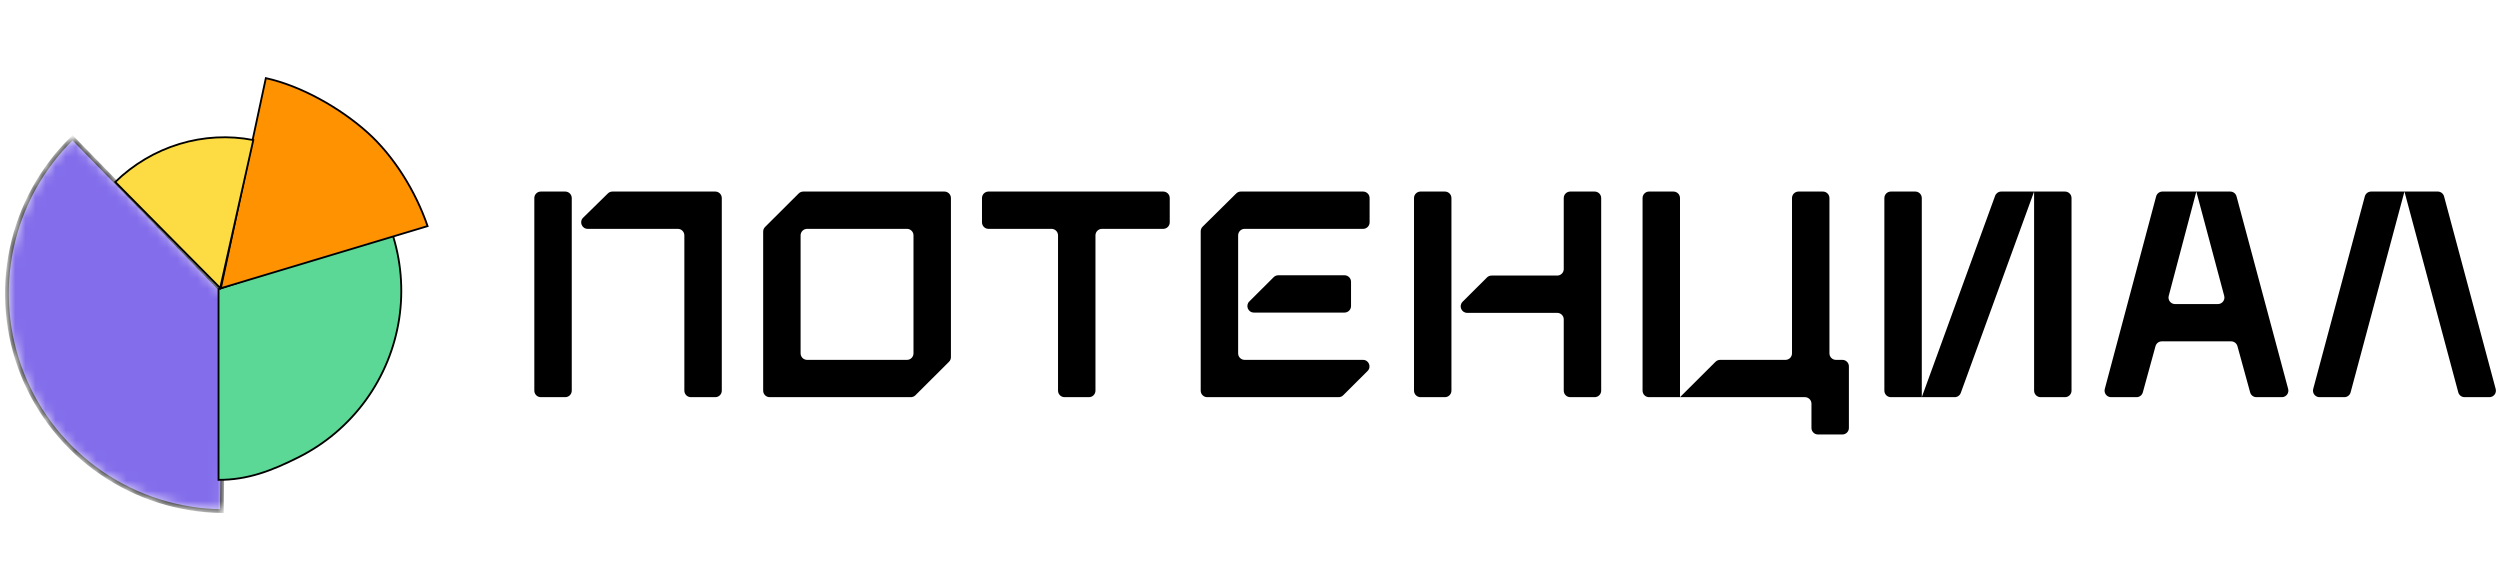
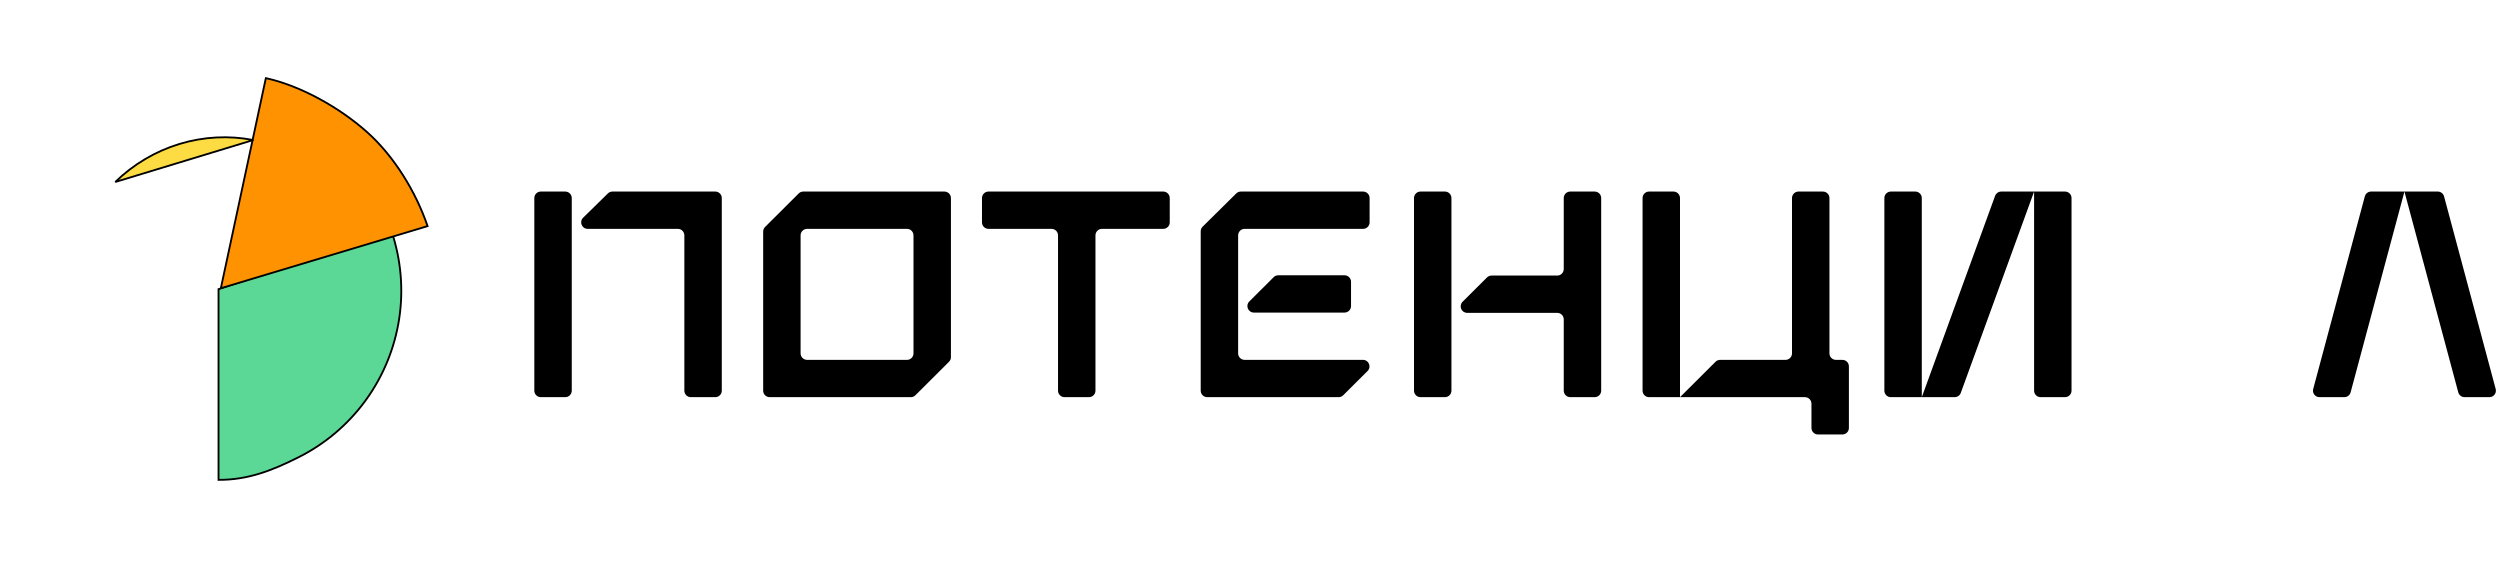
<svg xmlns="http://www.w3.org/2000/svg" width="247" height="58" viewBox="0 0 247 58" fill="none">
  <g clip-path="url(#clip0_2003_7066)">
    <mask id="path-1-inside-1_2003_7066" fill="white">
      <path d="M21.92 50.498C17.668 50.446 13.527 49.134 10.02 46.729C6.514 44.323 3.8 40.932 2.22 36.983C0.641 33.035 0.269 28.707 1.149 24.547C2.03 20.387 4.124 16.582 7.168 13.612L22.183 29L21.92 50.498Z" />
    </mask>
-     <path d="M21.92 50.498C17.668 50.446 13.527 49.134 10.02 46.729C6.514 44.323 3.8 40.932 2.22 36.983C0.641 33.035 0.269 28.707 1.149 24.547C2.03 20.387 4.124 16.582 7.168 13.612L22.183 29L21.92 50.498Z" fill="#836DEB" stroke="black" stroke-width="0.368" mask="url(#path-1-inside-1_2003_7066)" />
    <path d="M21.591 47.41C24.486 47.425 26.888 46.487 29.5 45.175C32.13 43.855 34.406 41.922 36.136 39.541C37.865 37.159 38.998 34.397 39.44 31.487C39.877 28.608 39.622 25.666 38.701 22.904L21.591 28.567L21.591 47.41Z" fill="#5BD896" stroke="black" stroke-width="0.184" />
    <path d="M42.244 22.339C41.083 18.944 38.931 15.427 36.269 13.053C33.602 10.674 29.758 8.484 26.266 7.72L21.82 28.477L42.244 22.339Z" fill="#FF9201" stroke="black" stroke-width="0.184" />
-     <path d="M25.026 13.835C22.614 13.368 20.11 13.501 17.732 14.223C15.354 14.946 13.177 16.237 11.389 17.981L21.756 28.457L25.026 13.835Z" fill="#FCDC42" stroke="black" stroke-width="0.184" />
+     <path d="M25.026 13.835C22.614 13.368 20.11 13.501 17.732 14.223C15.354 14.946 13.177 16.237 11.389 17.981L25.026 13.835Z" fill="#FCDC42" stroke="black" stroke-width="0.184" />
    <path d="M53.434 39.24C53.079 39.24 52.791 38.952 52.791 38.597L52.791 19.569C52.791 19.214 53.079 18.926 53.434 18.926L55.846 18.926C56.202 18.926 56.49 19.214 56.49 19.569L56.49 38.597C56.49 38.952 56.202 39.24 55.846 39.24L53.434 39.24ZM58.063 22.611C57.488 22.611 57.202 21.913 57.613 21.509L60.059 19.11C60.179 18.992 60.341 18.926 60.509 18.926L70.67 18.926C71.025 18.926 71.313 19.214 71.313 19.569L71.313 38.597C71.313 38.952 71.025 39.24 70.67 39.24L68.258 39.24C67.902 39.24 67.614 38.952 67.614 38.597L67.614 23.255C67.614 22.899 67.326 22.611 66.971 22.611L58.063 22.611Z" fill="black" />
    <path d="M76.044 39.24C75.689 39.24 75.401 38.952 75.401 38.597L75.401 22.878C75.401 22.707 75.469 22.544 75.59 22.423L78.911 19.113C79.032 18.993 79.195 18.926 79.365 18.926L93.309 18.926C93.664 18.926 93.952 19.214 93.952 19.569L93.952 35.288C93.952 35.459 93.884 35.622 93.763 35.743L90.442 39.053C90.321 39.173 90.158 39.24 89.988 39.24L76.044 39.24ZM79.099 34.911C79.099 35.267 79.387 35.555 79.743 35.555L89.61 35.555C89.965 35.555 90.253 35.267 90.253 34.911L90.253 23.255C90.253 22.899 89.965 22.611 89.61 22.611L79.743 22.611C79.387 22.611 79.099 22.899 79.099 23.255L79.099 34.911Z" fill="black" />
    <path d="M105.177 39.24C104.821 39.24 104.533 38.952 104.533 38.597L104.533 23.255C104.533 22.899 104.245 22.611 103.89 22.611L97.663 22.611C97.308 22.611 97.02 22.323 97.02 21.968L97.02 19.569C97.02 19.214 97.308 18.926 97.663 18.926L114.928 18.926C115.283 18.926 115.571 19.214 115.571 19.569L115.571 21.968C115.571 22.323 115.283 22.611 114.928 22.611L108.875 22.611C108.52 22.611 108.232 22.899 108.232 23.255L108.232 38.597C108.232 38.952 107.944 39.24 107.589 39.24L105.177 39.24Z" fill="black" />
    <path d="M119.273 39.24C118.918 39.24 118.63 38.952 118.63 38.597L118.63 22.851C118.63 22.679 118.698 22.514 118.821 22.394L122.14 19.112C122.261 18.992 122.423 18.926 122.592 18.926L134.674 18.926C135.029 18.926 135.317 19.214 135.317 19.569L135.317 21.968C135.317 22.323 135.029 22.611 134.674 22.611L122.971 22.611C122.616 22.611 122.328 22.899 122.328 23.255L122.328 34.911C122.328 35.267 122.616 35.555 122.971 35.555L134.663 35.555C135.237 35.555 135.523 36.248 135.117 36.653L132.709 39.053C132.589 39.173 132.426 39.24 132.255 39.24L119.273 39.24ZM123.885 30.882C123.311 30.882 123.025 30.188 123.431 29.784L125.839 27.384C125.959 27.264 126.122 27.197 126.293 27.197L132.839 27.197C133.194 27.197 133.482 27.485 133.482 27.84L133.482 30.239C133.482 30.594 133.194 30.882 132.839 30.882L123.885 30.882Z" fill="black" />
    <path d="M140.347 39.24C139.992 39.24 139.704 38.952 139.704 38.597L139.704 19.569C139.704 19.214 139.992 18.926 140.347 18.926L142.759 18.926C143.114 18.926 143.402 19.214 143.402 19.569L143.402 38.597C143.402 38.952 143.114 39.24 142.759 39.24L140.347 39.24ZM144.959 30.911C144.385 30.911 144.099 30.217 144.505 29.812L146.913 27.413C147.033 27.293 147.196 27.226 147.367 27.226L153.855 27.226C154.21 27.226 154.498 26.938 154.498 26.582L154.498 19.569C154.498 19.214 154.786 18.926 155.141 18.926L157.553 18.926C157.909 18.926 158.197 19.214 158.197 19.569L158.197 38.597C158.197 38.952 157.909 39.24 157.553 39.24L155.141 39.24C154.786 39.24 154.498 38.952 154.498 38.597L154.498 31.554C154.498 31.199 154.21 30.911 153.855 30.911L144.959 30.911Z" fill="black" />
    <path d="M179.615 42.926C179.26 42.926 178.972 42.638 178.972 42.283L178.972 39.883C178.972 39.528 178.684 39.24 178.329 39.24L165.984 39.24L169.494 35.742C169.614 35.622 169.778 35.555 169.948 35.555L176.407 35.555C176.762 35.555 177.05 35.267 177.05 34.911L177.05 19.569C177.05 19.214 177.338 18.926 177.693 18.926L180.106 18.926C180.461 18.926 180.749 19.214 180.749 19.569L180.749 34.911C180.749 35.267 181.037 35.555 181.392 35.555L182.028 35.555C182.383 35.555 182.671 35.843 182.671 36.198L182.671 42.283C182.671 42.638 182.383 42.926 182.028 42.926L179.615 42.926ZM162.928 39.24C162.573 39.24 162.285 38.952 162.285 38.597L162.285 19.569C162.285 19.214 162.573 18.926 162.928 18.926L165.34 18.926C165.696 18.926 165.984 19.214 165.984 19.569L165.984 39.24L162.928 39.24Z" fill="black" />
    <path d="M189.873 39.24L186.818 39.24C186.463 39.24 186.175 38.952 186.175 38.597L186.175 19.569C186.175 19.214 186.463 18.926 186.818 18.926L189.23 18.926C189.585 18.926 189.873 19.214 189.873 19.569L189.873 39.24ZM189.873 39.24L197.116 19.349C197.209 19.095 197.45 18.926 197.721 18.926L200.969 18.926L193.726 38.817C193.633 39.071 193.392 39.24 193.122 39.24L189.873 39.24ZM201.612 39.24C201.257 39.24 200.969 38.952 200.969 38.597L200.969 18.926L204.024 18.926C204.38 18.926 204.667 19.214 204.667 19.569L204.667 38.597C204.667 38.952 204.38 39.24 204.024 39.24L201.612 39.24Z" fill="black" />
-     <path d="M208.574 39.24C208.151 39.24 207.844 38.84 207.952 38.431L213.026 19.403C213.101 19.122 213.356 18.926 213.648 18.926L216.998 18.926L214.27 29.233C214.162 29.641 214.47 30.041 214.892 30.041L219.131 30.041C219.553 30.041 219.861 29.64 219.752 29.231L216.998 18.926L220.348 18.926C220.64 18.926 220.894 19.121 220.97 19.402L226.071 38.431C226.18 38.839 225.872 39.24 225.45 39.24L222.934 39.24C222.644 39.24 222.39 39.047 222.314 38.767L221.059 34.199C220.982 33.92 220.729 33.726 220.439 33.726L213.586 33.726C213.296 33.726 213.042 33.92 212.965 34.199L211.711 38.767C211.634 39.047 211.38 39.24 211.091 39.24L208.574 39.24Z" fill="black" />
    <path d="M243.499 39.24C243.207 39.24 242.953 39.045 242.877 38.764L237.559 18.926L240.852 18.926C241.143 18.926 241.397 19.121 241.473 19.402L246.574 38.431C246.683 38.839 246.376 39.24 245.953 39.24L243.499 39.24ZM229.166 39.24C228.743 39.24 228.435 38.839 228.544 38.431L233.645 19.402C233.721 19.121 233.976 18.926 234.267 18.926L237.559 18.926L232.241 38.764C232.166 39.045 231.911 39.24 231.62 39.24L229.166 39.24Z" fill="black" />
  </g>
  <defs>
    <clipPath id="clip0_2003_7066">
      <rect width="247" height="58" fill="white" />
    </clipPath>
  </defs>
</svg>